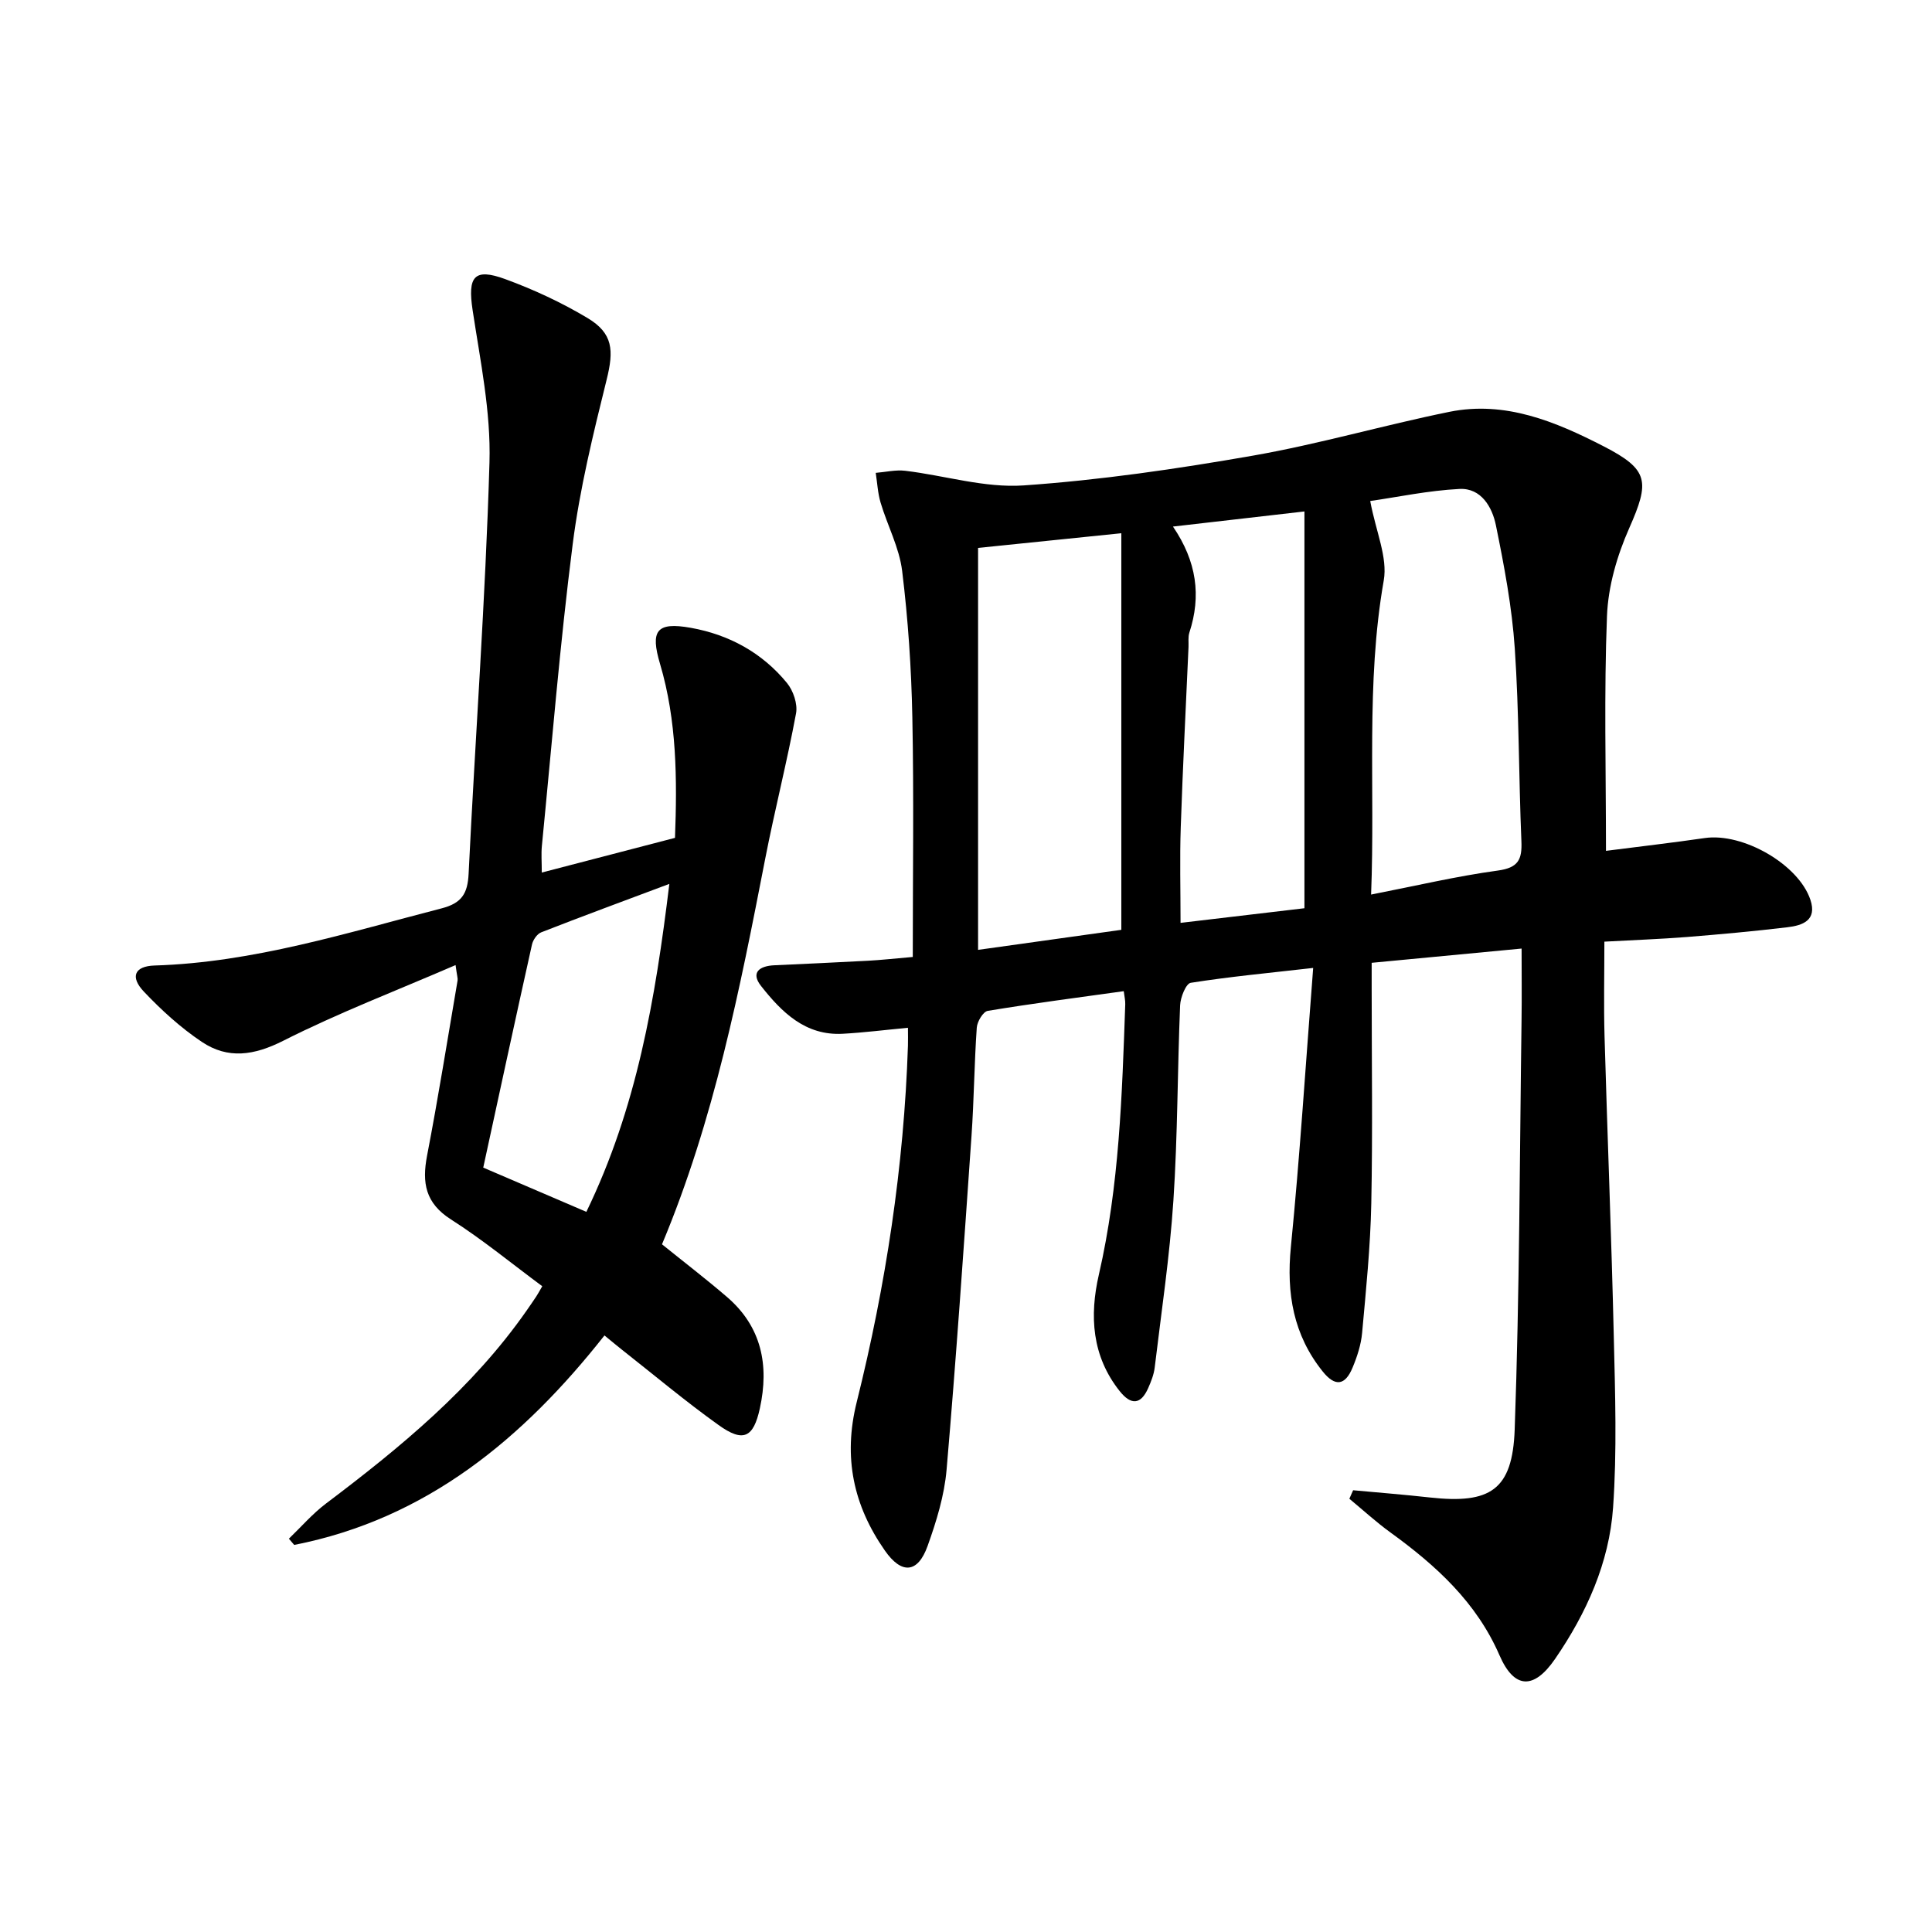
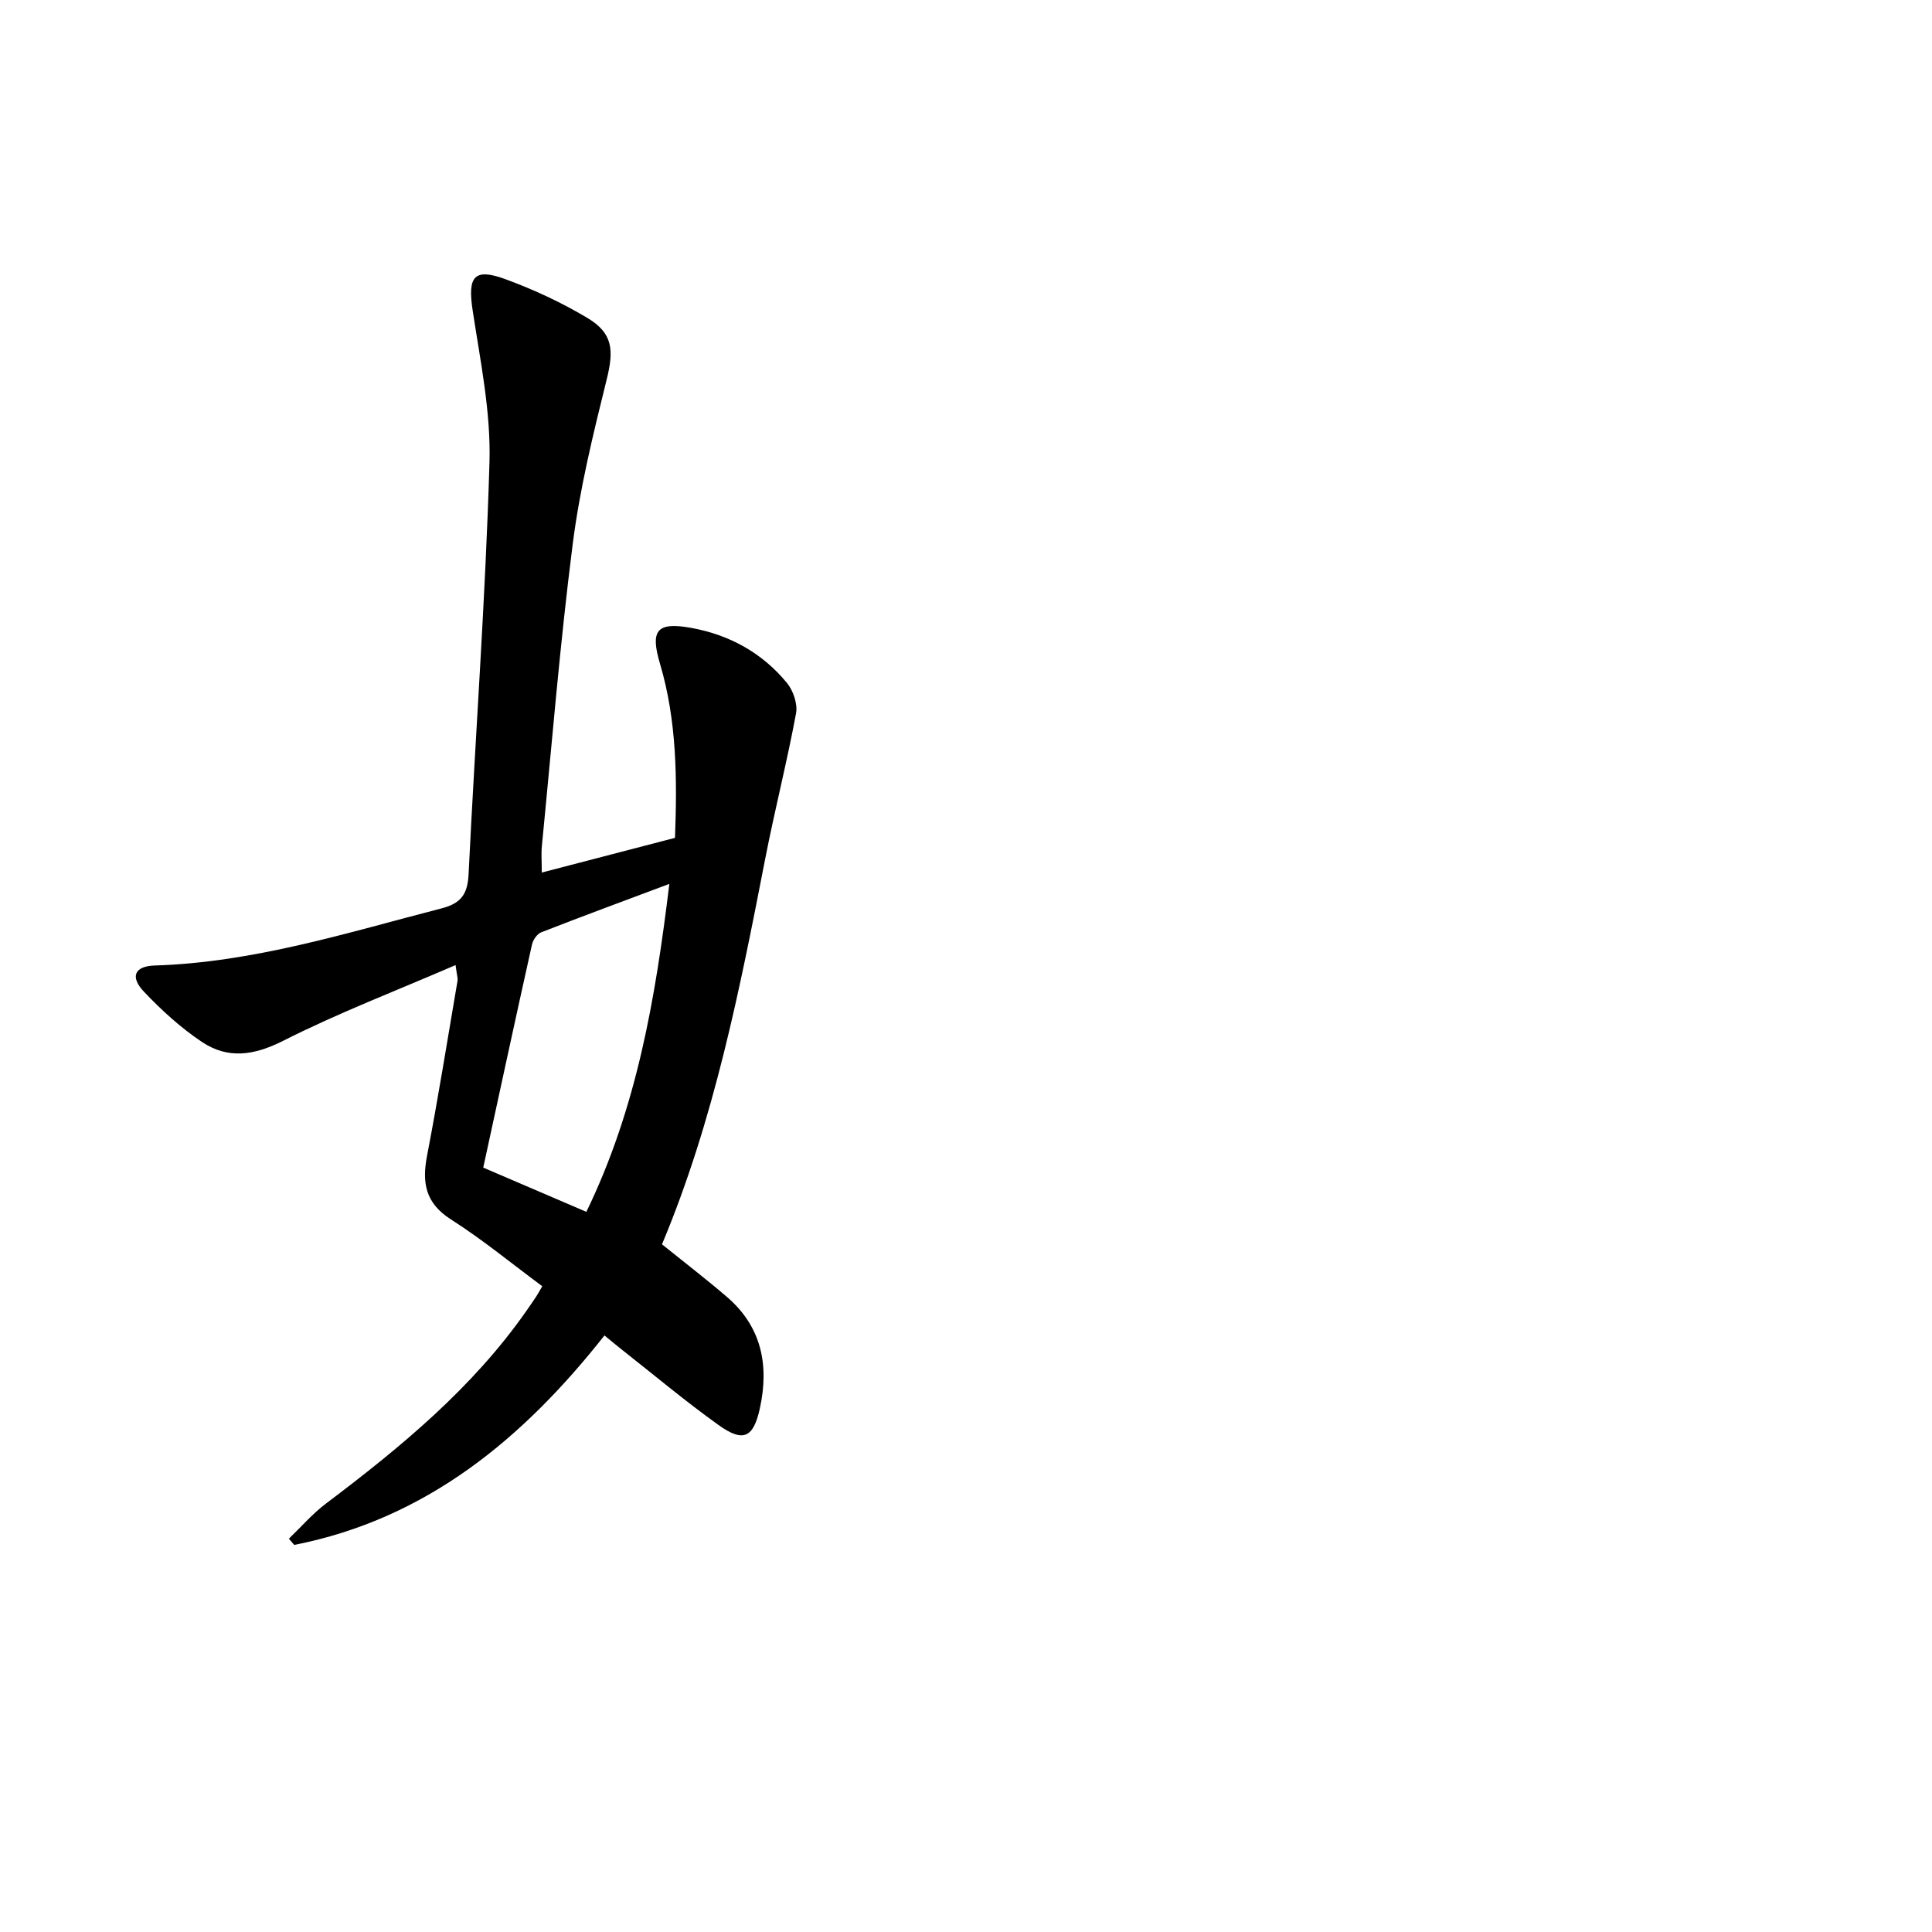
<svg xmlns="http://www.w3.org/2000/svg" enable-background="new 0 0 400 400" viewBox="0 0 400 400">
-   <path d="m280.15 308.54c5.31.49 10.63.91 15.93 1.5 12.44 1.37 17.07-1.52 17.52-14.07 1.01-28.24 1.03-56.52 1.42-84.78.07-4.79.01-9.57.01-14.8-10.55 1-20.42 1.94-31.04 2.95v5.32c0 14.83.22 29.66-.08 44.49-.18 8.95-1.09 17.9-1.9 26.82-.22 2.44-1.02 4.89-1.97 7.17-1.55 3.74-3.62 4.01-6.18.82-6.08-7.57-7.55-16.17-6.6-25.77 1.86-18.81 3.05-37.68 4.62-57.79-9.38 1.07-17.41 1.82-25.35 3.08-.99.16-2.13 3.01-2.2 4.66-.56 13.47-.5 26.97-1.39 40.41-.76 11.56-2.49 23.05-3.87 34.57-.17 1.45-.74 2.89-1.34 4.25-1.55 3.52-3.59 3.56-5.9.66-5.79-7.27-6.28-15.62-4.32-24.14 4.24-18.44 4.8-37.2 5.46-55.97.03-.8-.18-1.61-.31-2.71-9.52 1.33-18.87 2.54-28.16 4.08-.96.16-2.19 2.23-2.27 3.48-.52 7.46-.57 14.95-1.09 22.41-1.6 23.04-3.18 46.09-5.16 69.1-.46 5.36-2.11 10.72-3.94 15.82-2.02 5.63-5.37 5.91-8.85.91-6.5-9.31-8.66-19.29-5.82-30.7 6.03-24.21 9.78-48.81 10.61-73.8.04-1.14 0-2.29 0-3.72-4.71.44-9.09 1-13.49 1.24-7.75.43-12.65-4.47-16.92-9.89-2.23-2.83-.27-4.15 2.72-4.29 6.48-.3 12.96-.59 19.43-.94 2.62-.14 5.23-.43 9.26-.78 0-16.77.24-33.21-.09-49.64-.2-10.11-.88-20.25-2.11-30.29-.59-4.82-3.05-9.39-4.46-14.13-.59-1.98-.69-4.11-1.01-6.17 2.04-.16 4.13-.67 6.12-.43 8.19.98 16.45 3.59 24.51 3.03 15.87-1.1 31.7-3.41 47.38-6.15 13.69-2.39 27.11-6.31 40.74-9.08 11.57-2.35 21.99 2.01 31.97 7.14 9.39 4.83 9.55 7.28 5.27 16.97-2.5 5.65-4.35 12.01-4.59 18.13-.63 15.94-.21 31.92-.21 48.65 6.81-.88 13.65-1.66 20.45-2.65 7.88-1.15 19.4 5.42 21.87 12.77 1.44 4.29-1.64 5.33-4.77 5.7-6.93.83-13.88 1.46-20.84 2.02-5.46.43-10.95.62-17.04.96 0 6.66-.15 13.08.03 19.49.59 20.79 1.44 41.57 1.92 62.36.28 11.77.67 23.6-.15 35.32-.8 11.44-5.51 21.86-12 31.32-4.42 6.44-8.48 6.24-11.51-.73-4.78-11-13.16-18.61-22.57-25.43-2.97-2.15-5.69-4.65-8.52-6.99.26-.58.52-1.17.78-1.76zm-47.99-116.03c0-27.58 0-54.63 0-82.11-10.51 1.08-20.15 2.06-29.66 3.04v83.22c10.17-1.42 19.99-2.8 29.66-4.15zm51.71-7.3c9.32-1.82 17.73-3.81 26.24-4.97 4.24-.58 5.04-2.27 4.88-6.07-.56-13.3-.47-26.64-1.37-39.91-.58-8.56-2.19-17.08-3.91-25.51-.76-3.74-3.04-7.75-7.54-7.52-6.47.33-12.9 1.7-18.48 2.5 1.17 6.32 3.64 11.68 2.8 16.45-3.75 21.38-1.75 42.83-2.62 65.03zm-41.02-76.19c4.94 7.25 5.87 14.37 3.4 21.94-.3.92-.14 1.99-.18 2.98-.55 12.46-1.19 24.91-1.61 37.37-.22 6.42-.04 12.86-.04 19.76 9.38-1.11 17.98-2.12 25.65-3.03 0-27.88 0-54.77 0-82.15-9.48 1.1-17.99 2.07-27.22 3.13z" />
  <path d="m94.32 199.81c-12.4 5.36-24.34 9.93-35.68 15.67-6.04 3.05-11.44 3.85-16.84.24-4.37-2.92-8.37-6.57-12-10.4-2.93-3.09-1.93-5.29 2.19-5.42 20.5-.63 39.86-6.78 59.46-11.84 4.13-1.07 5.37-3.04 5.57-7.14 1.38-28.39 3.49-56.76 4.32-85.17.31-10.48-1.91-21.08-3.49-31.54-1.05-6.93.27-8.8 6.76-6.42 5.87 2.15 11.64 4.83 17.01 8.04 5.34 3.19 5.48 6.73 3.98 12.77-2.79 11.25-5.57 22.6-7.03 34.07-2.65 20.76-4.33 41.64-6.38 62.47-.16 1.63-.02 3.29-.02 5.51 9.31-2.42 18.25-4.75 27.58-7.18.45-12.14.4-24.22-3.09-36-2.05-6.89-.77-8.76 6.35-7.49 7.92 1.41 14.78 5.15 19.92 11.42 1.31 1.59 2.25 4.36 1.88 6.31-1.87 10.07-4.42 20.02-6.38 30.08-5.26 27.04-10.57 54.05-21.37 79.83 4.47 3.61 9.06 7.13 13.44 10.89 7.2 6.18 8.77 14.16 6.82 23.08-1.33 6.08-3.43 7.12-8.56 3.44-6.89-4.93-13.4-10.4-20.06-15.64-1.04-.82-2.05-1.67-3.55-2.9-16.86 21.38-36.88 38-64.24 43.37-.37-.43-.74-.86-1.1-1.29 2.54-2.44 4.87-5.15 7.66-7.26 15.47-11.67 30.36-23.92 41.58-40 .66-.95 1.33-1.91 1.97-2.88.36-.54.66-1.12 1.25-2.13-6.32-4.68-12.35-9.65-18.89-13.82-5.32-3.39-6.04-7.58-4.96-13.22 2.32-12.05 4.25-24.18 6.32-36.28.07-.42-.12-.91-.42-3.17zm27.08 51.09c10.44-21.54 14.27-43.99 17.18-67.9-9.55 3.58-18.07 6.72-26.53 10.03-.85.33-1.7 1.57-1.91 2.53-3.41 15.31-6.72 30.65-10.09 46.18 7.24 3.1 13.91 5.96 21.35 9.16z" />
</svg>